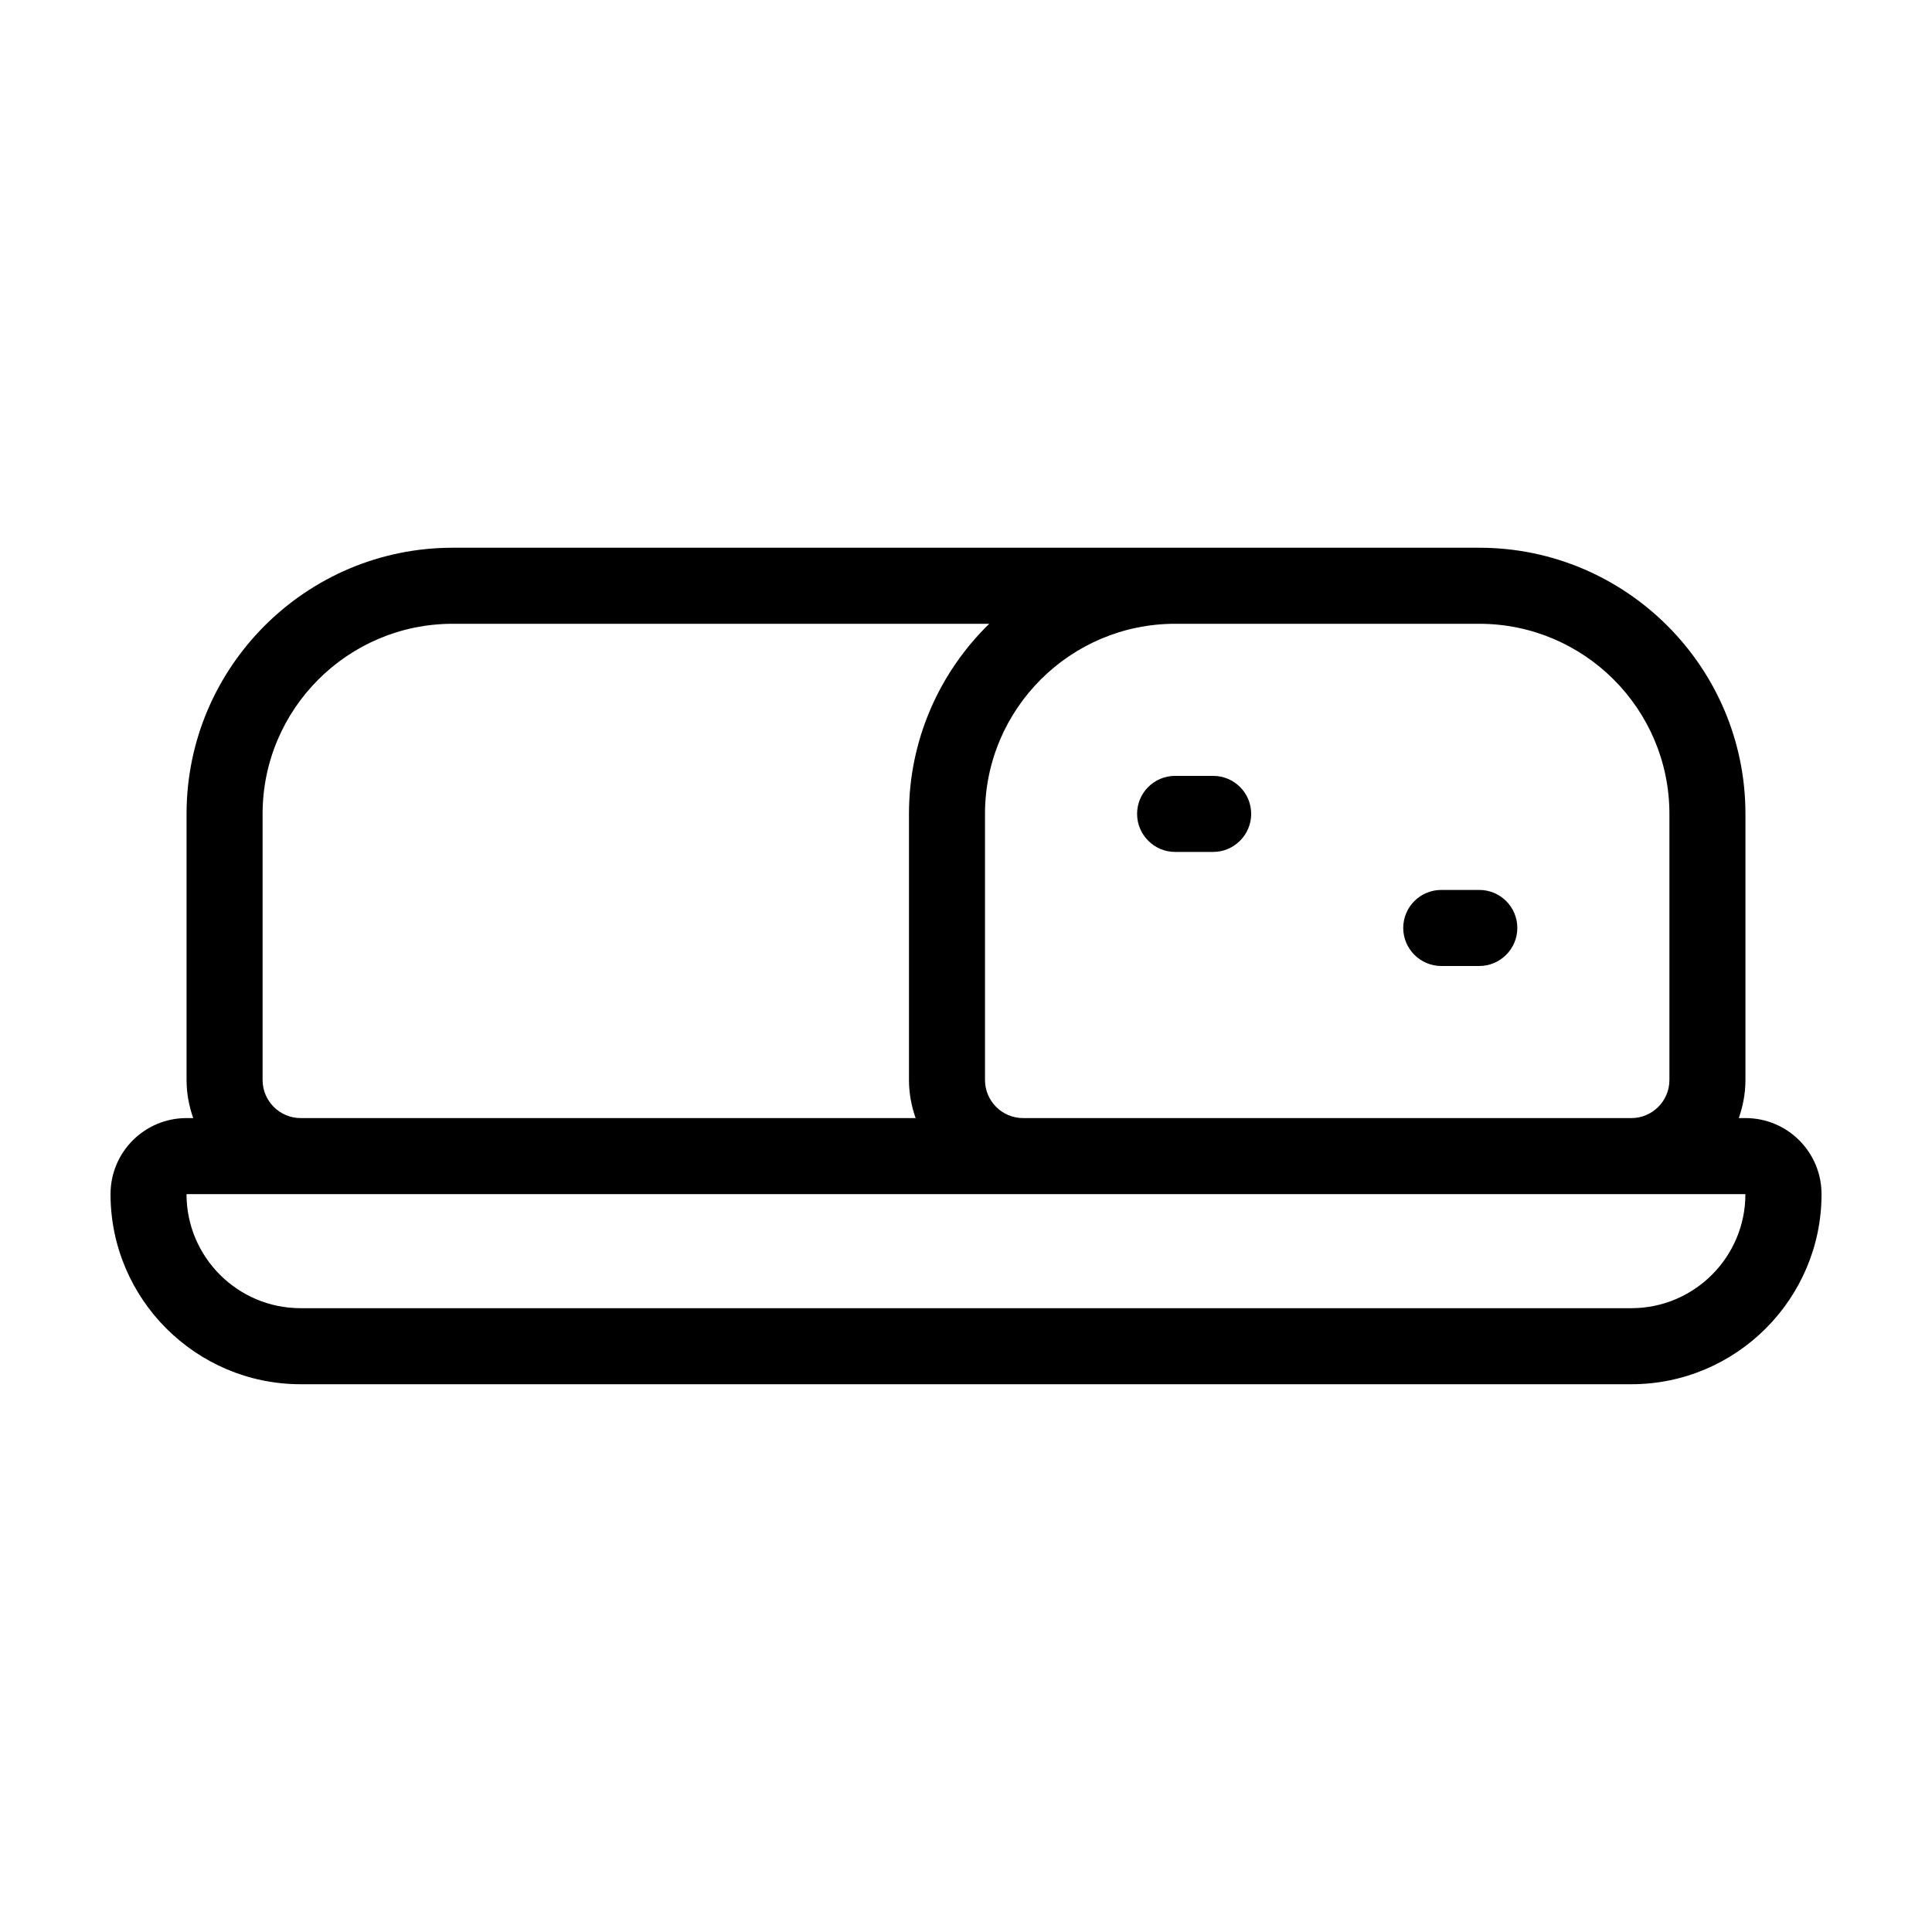
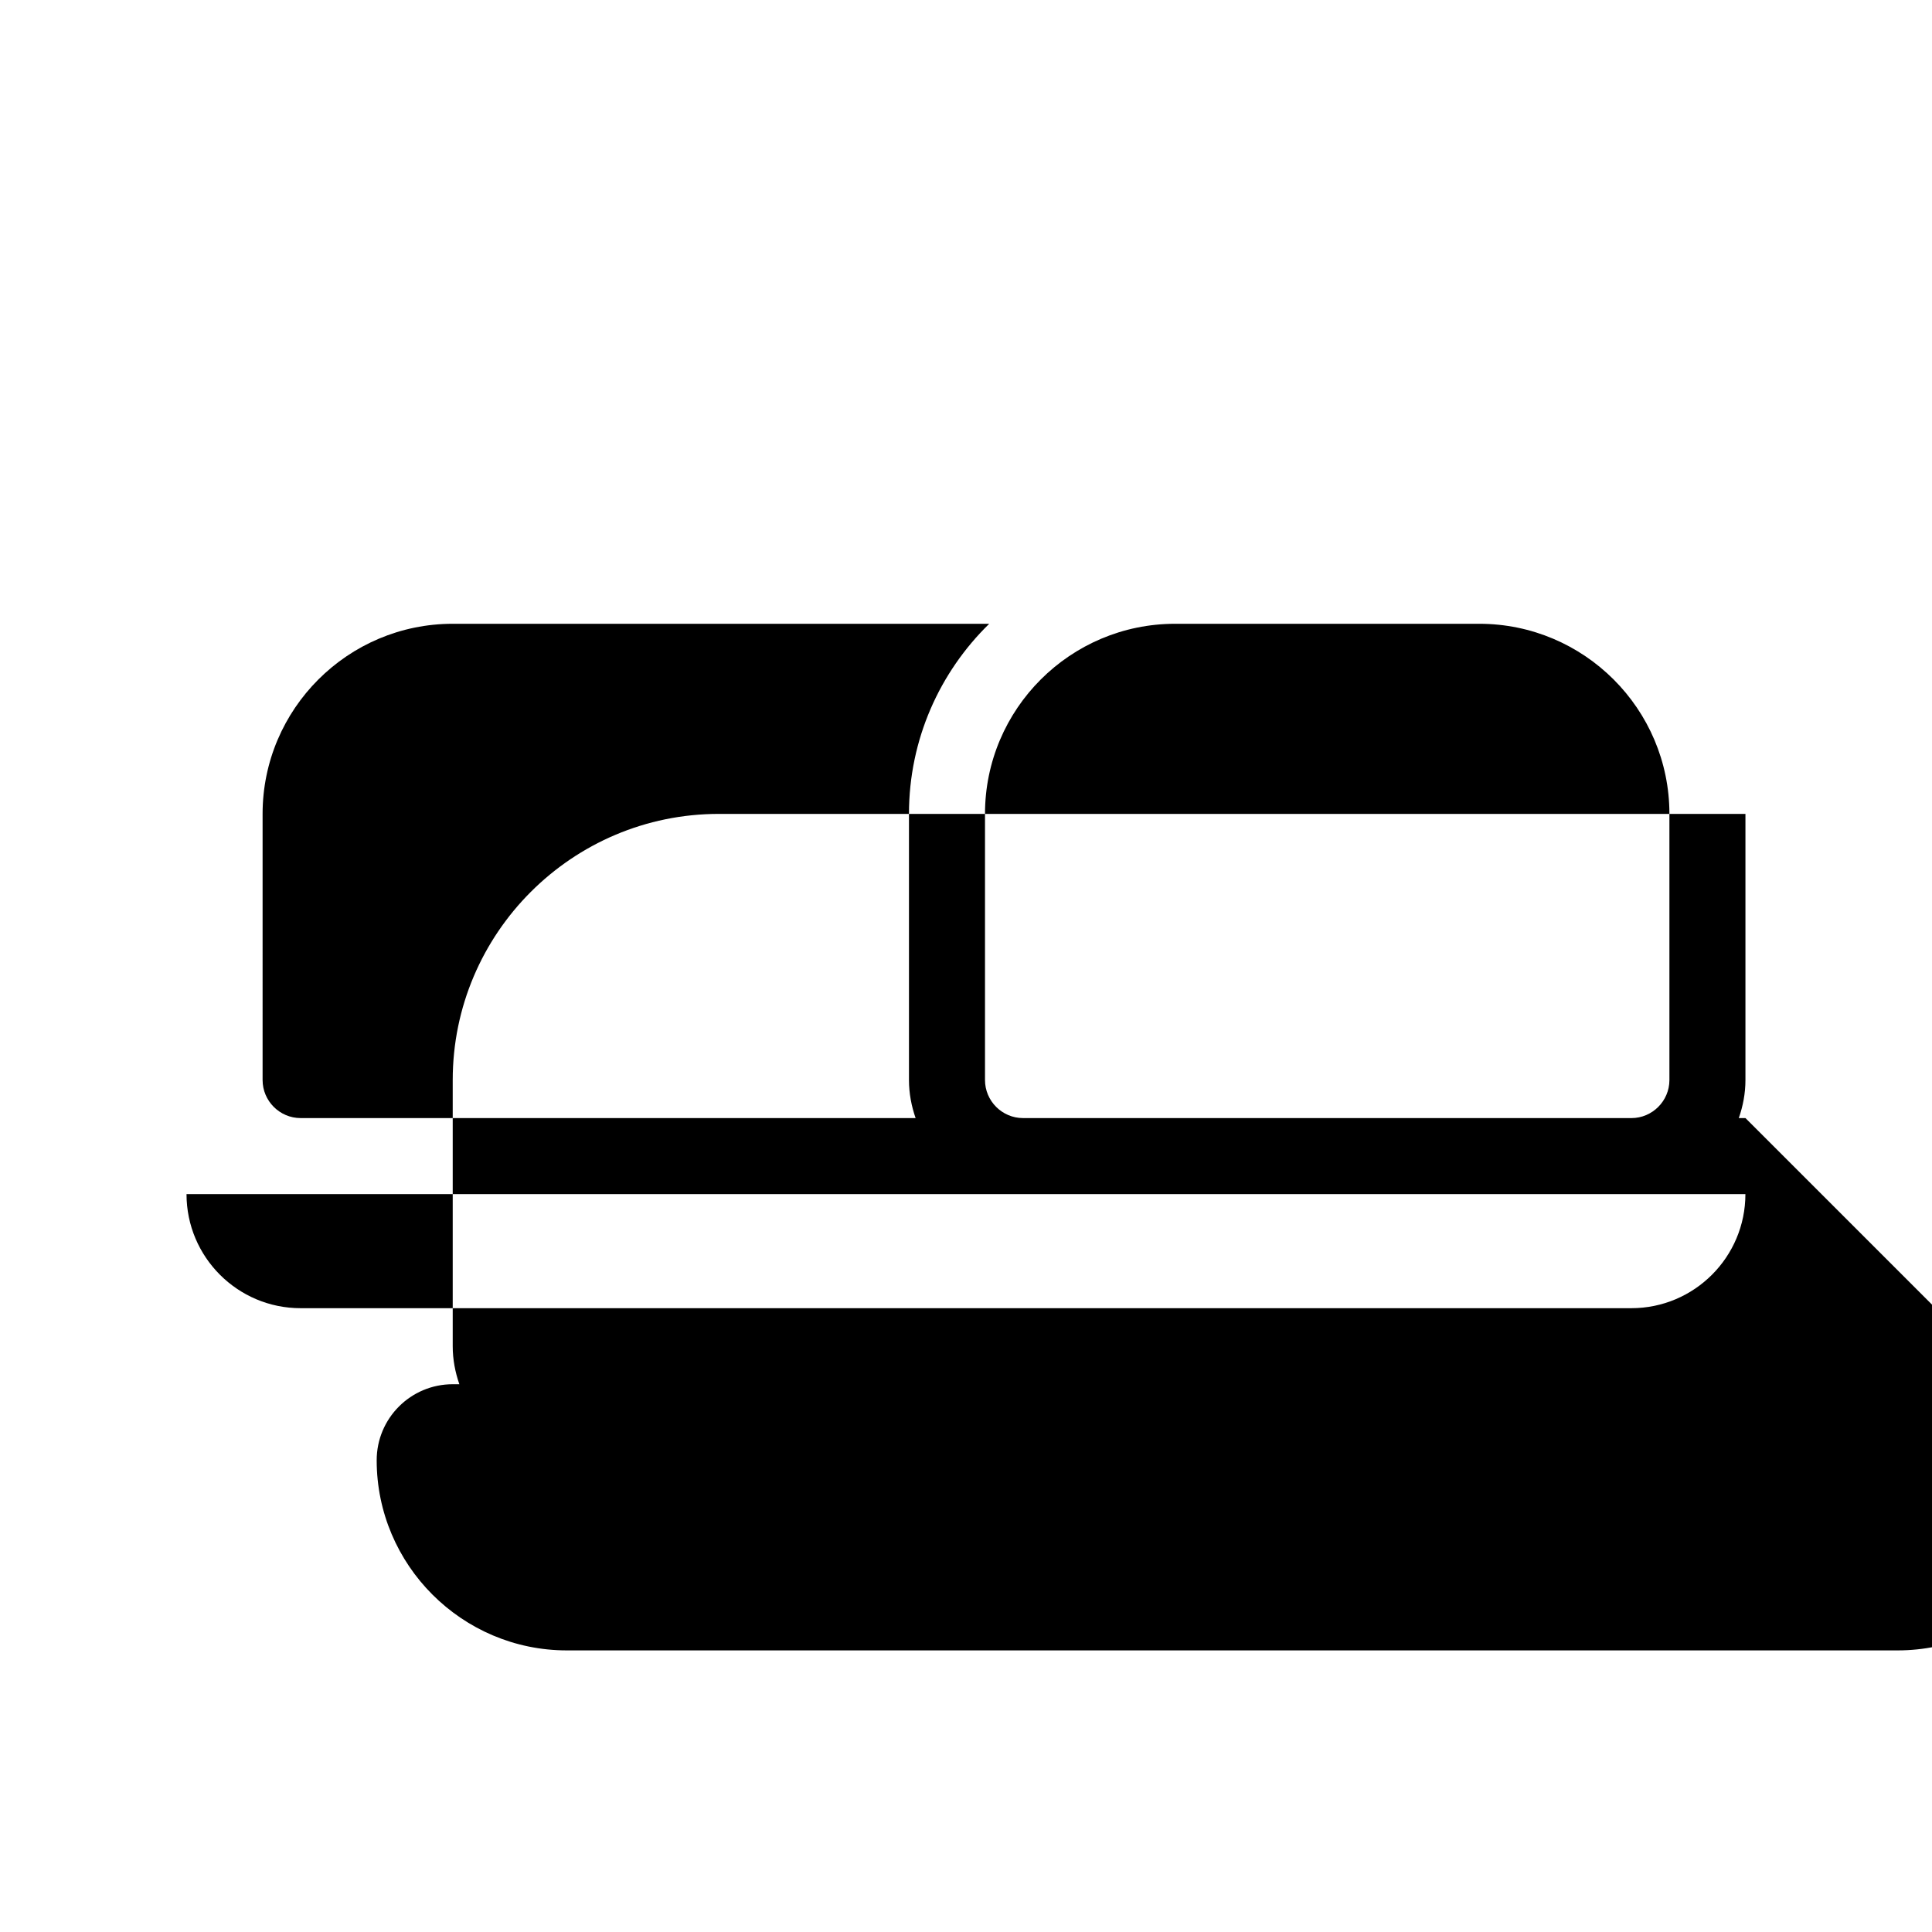
<svg xmlns="http://www.w3.org/2000/svg" fill="#000000" width="800px" height="800px" version="1.1" viewBox="144 144 512 512">
  <g>
-     <path d="m455.42 369.77h10.078c5.543 0 10.078-4.535 10.078-10.078 0-5.594-4.535-10.078-10.078-10.078h-10.078c-5.543 0-10.078 4.484-10.078 10.078 0 5.543 4.535 10.078 10.078 10.078z" />
-     <path d="m525.95 400h10.078c5.543 0 10.078-4.535 10.078-10.078 0-5.594-4.535-10.078-10.078-10.078h-10.078c-5.543 0-10.078 4.484-10.078 10.078 0.004 5.543 4.539 10.078 10.078 10.078z" />
-     <path d="m606.56 440.3h-1.762c1.109-3.176 1.762-6.551 1.762-10.078v-70.531c0-38.895-31.641-70.535-70.535-70.535h-272.05c-38.895 0-70.535 31.641-70.535 70.535v70.535c0 3.527 0.656 6.902 1.762 10.078l-1.758-0.004c-11.133 0-20.152 9.02-20.152 20.152 0 27.762 22.621 50.383 50.383 50.383h352.67c27.762 0 50.383-22.621 50.383-50.383-0.008-11.137-9.023-20.152-20.16-20.152zm-151.14-130.99h80.609c27.762 0 50.383 22.57 50.383 50.383v70.535c0 5.543-4.535 10.078-10.078 10.078l-161.22-0.004c-5.543 0-10.078-4.535-10.078-10.078v-70.531c0-27.812 22.621-50.383 50.383-50.383zm-241.83 50.383c0-27.809 22.621-50.383 50.383-50.383h142.18c-13.102 12.797-21.266 30.633-21.266 50.383v70.535c0 3.527 0.656 6.902 1.762 10.078l-162.98-0.004c-5.543 0-10.078-4.535-10.078-10.078zm362.74 130.99h-352.67c-16.676 0-30.23-13.551-30.23-30.23h413.12c0 16.68-13.551 30.23-30.227 30.23z" />
+     <path d="m606.56 440.3h-1.762c1.109-3.176 1.762-6.551 1.762-10.078v-70.531h-272.05c-38.895 0-70.535 31.641-70.535 70.535v70.535c0 3.527 0.656 6.902 1.762 10.078l-1.758-0.004c-11.133 0-20.152 9.02-20.152 20.152 0 27.762 22.621 50.383 50.383 50.383h352.67c27.762 0 50.383-22.621 50.383-50.383-0.008-11.137-9.023-20.152-20.16-20.152zm-151.14-130.99h80.609c27.762 0 50.383 22.57 50.383 50.383v70.535c0 5.543-4.535 10.078-10.078 10.078l-161.22-0.004c-5.543 0-10.078-4.535-10.078-10.078v-70.531c0-27.812 22.621-50.383 50.383-50.383zm-241.83 50.383c0-27.809 22.621-50.383 50.383-50.383h142.18c-13.102 12.797-21.266 30.633-21.266 50.383v70.535c0 3.527 0.656 6.902 1.762 10.078l-162.98-0.004c-5.543 0-10.078-4.535-10.078-10.078zm362.74 130.99h-352.67c-16.676 0-30.23-13.551-30.23-30.23h413.12c0 16.68-13.551 30.23-30.227 30.23z" />
  </g>
</svg>